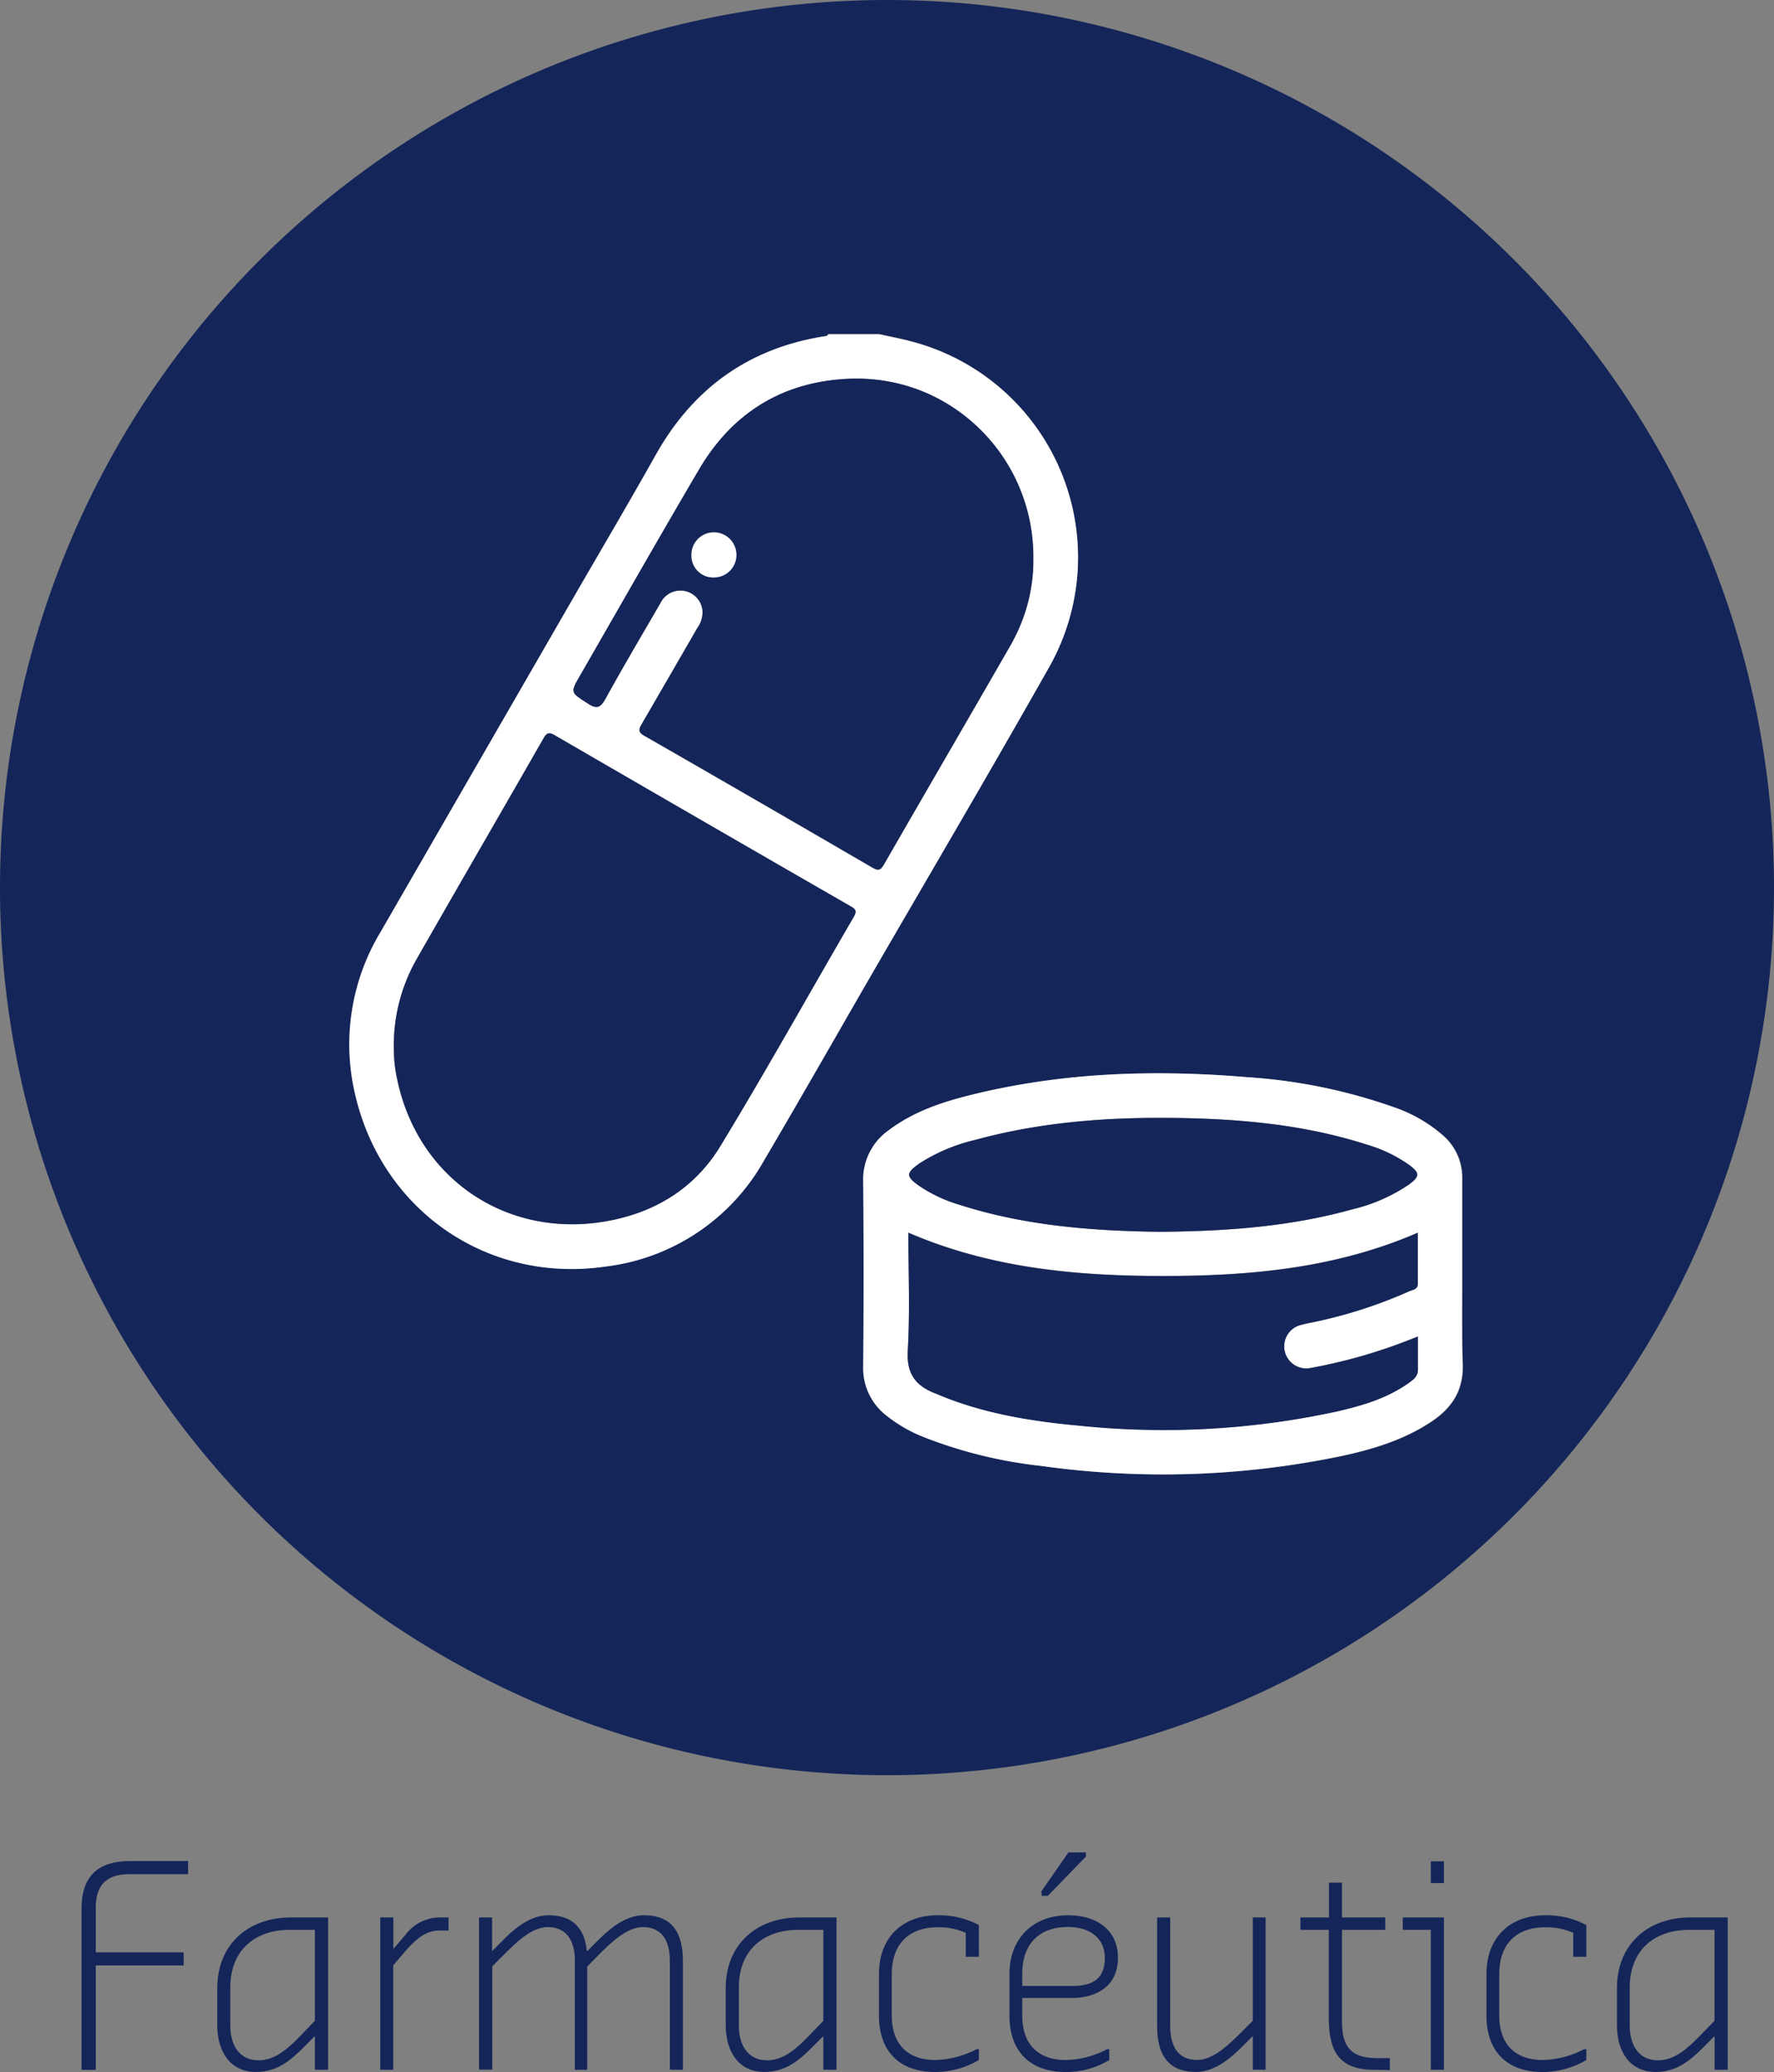
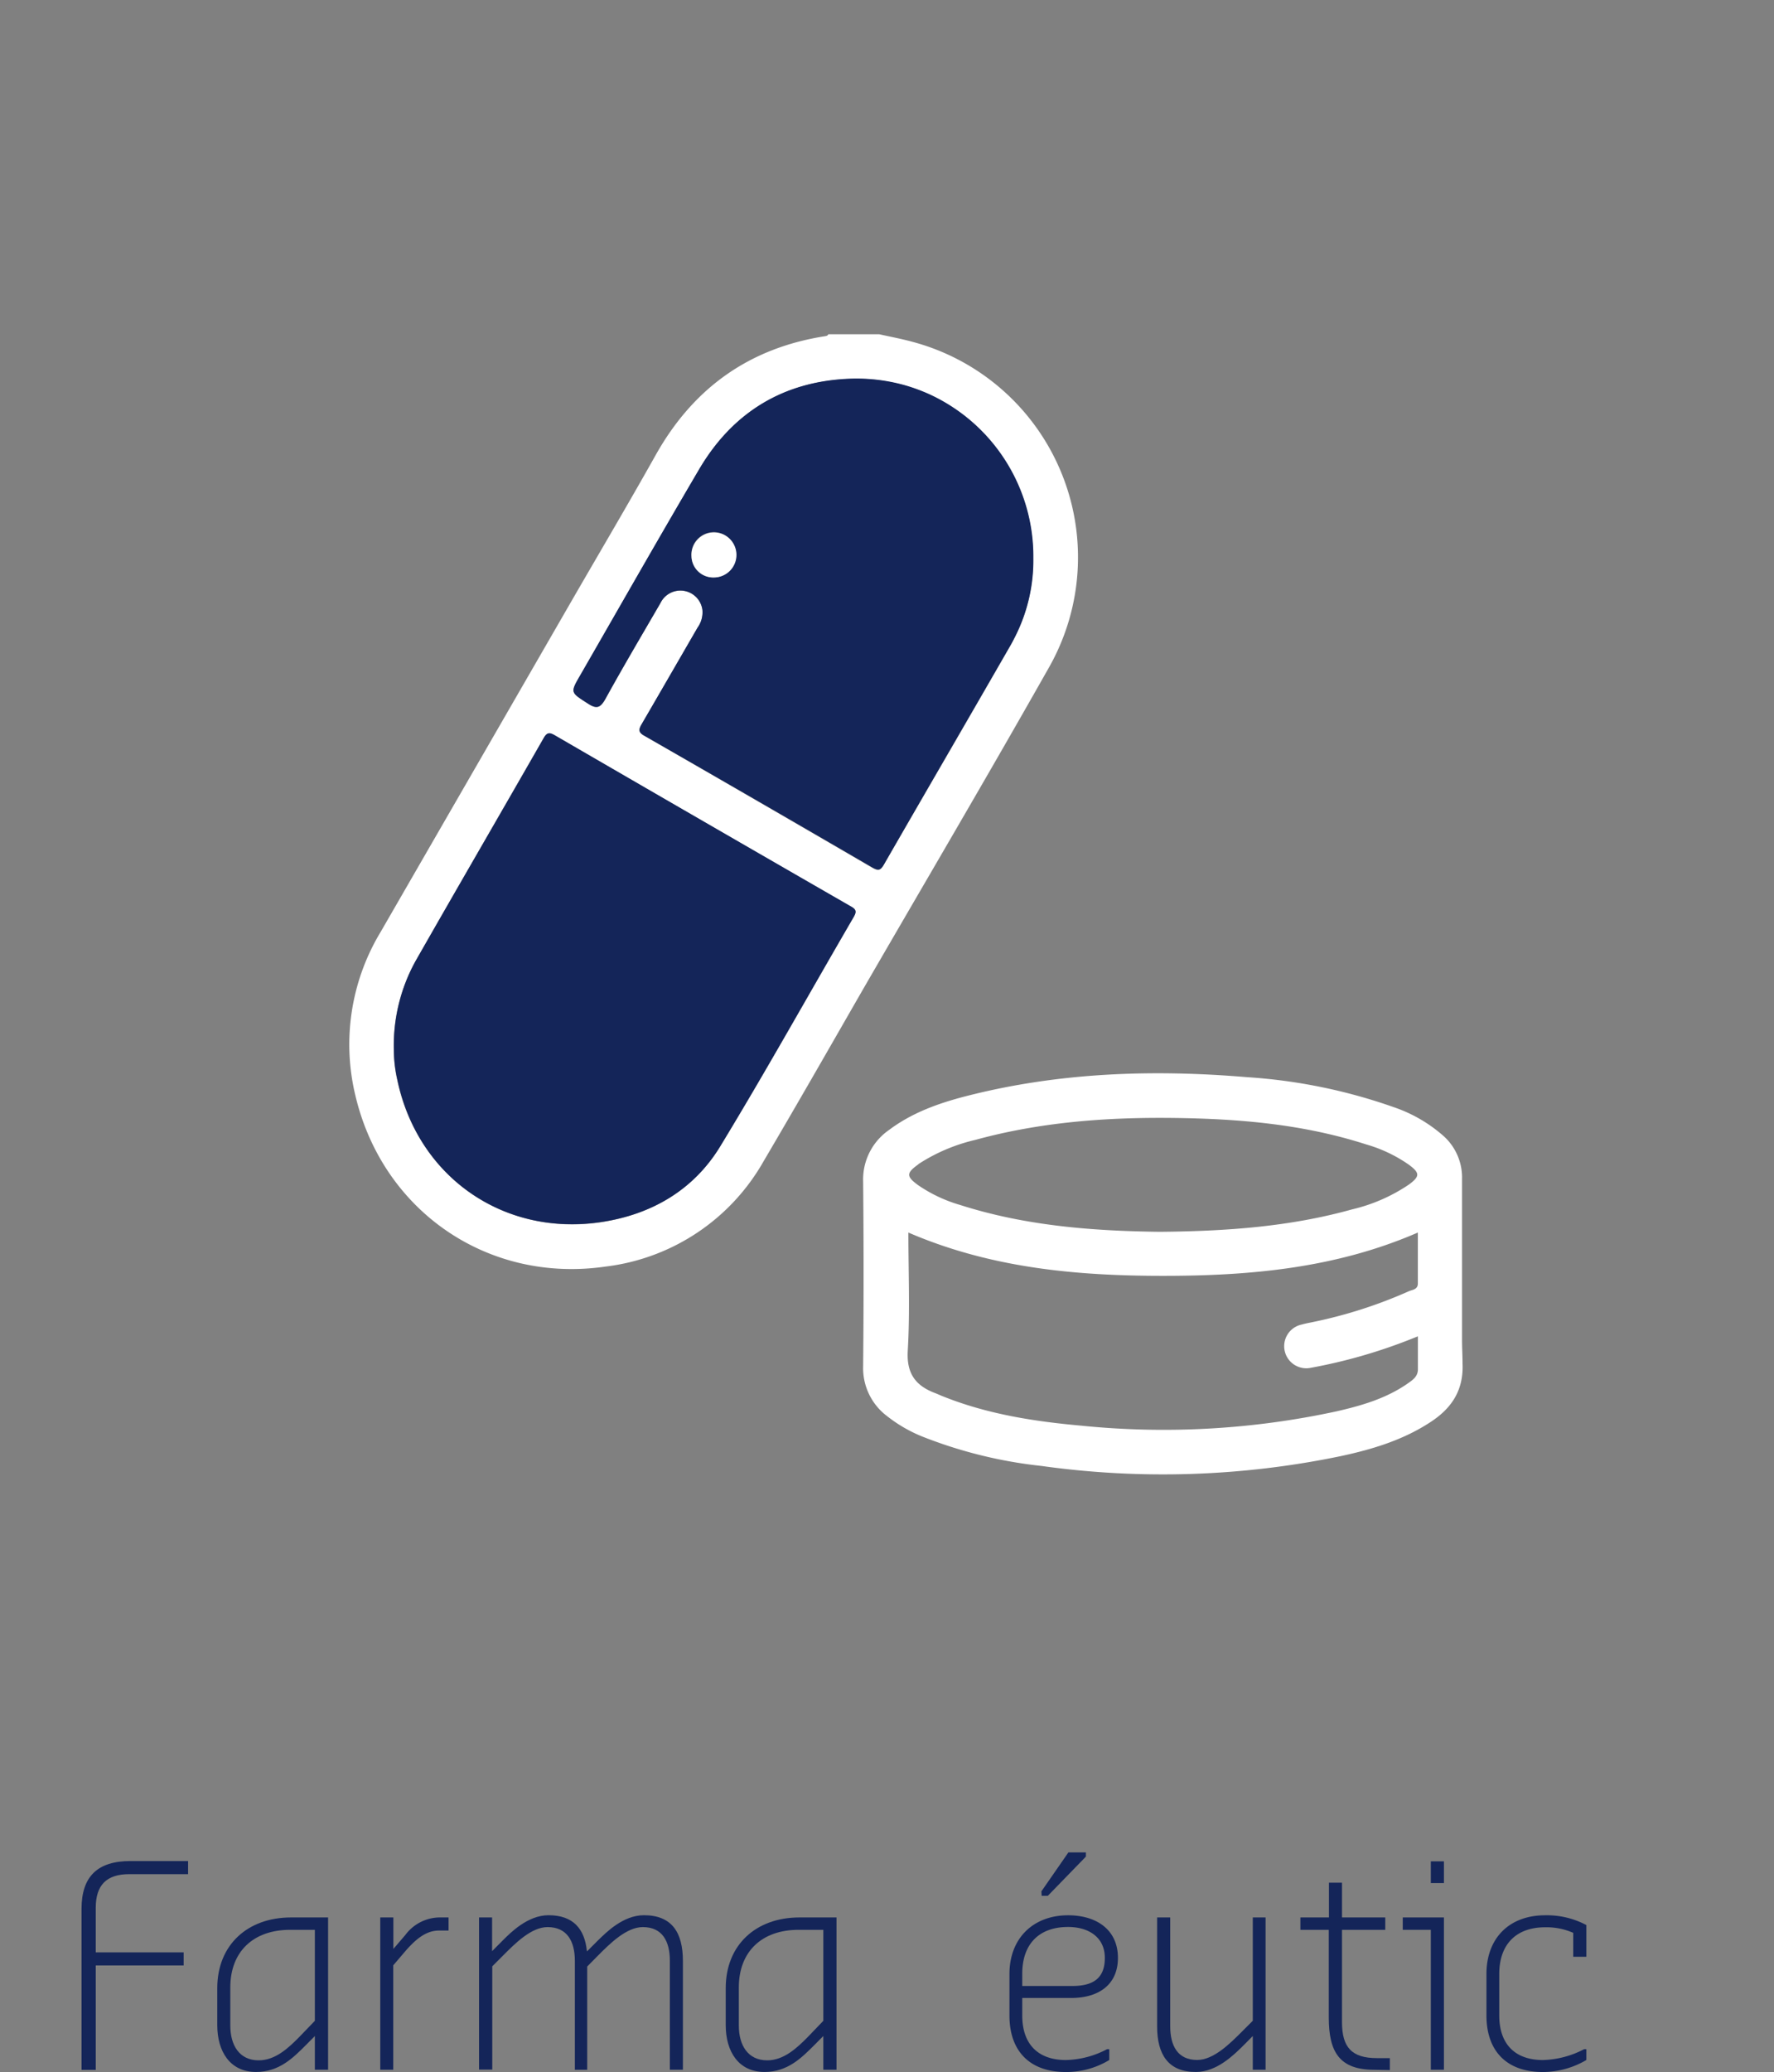
<svg xmlns="http://www.w3.org/2000/svg" viewBox="0 0 287 334.99">
  <rect x="0" y="0" width="287" height="334.99" fill="#808080" stroke="none" />
  <defs>
    <style>.cls-1{fill:#142559;}.cls-2{fill:#fff;}</style>
  </defs>
  <g id="Layer_2" data-name="Layer 2">
    <g id="Layer_1-2" data-name="Layer 1">
-       <path class="cls-1" d="M143.5,0A143.5,143.5,0,1,0,287,143.5,143.5,143.5,0,0,0,143.5,0Zm-3.78,220.9q.14-14.94,0-29.88a9.72,9.72,0,0,1,4.17-8.31c3.8-2.86,8.21-4.4,12.75-5.55,14.87-3.77,30-4.28,45.19-3A88.27,88.27,0,0,1,225.51,179a23.66,23.66,0,0,1,8.05,4.63,9,9,0,0,1,3.05,7c0,2.54,0,5.09,0,7.64s0,5.11,0,7.66c0,3.64-.08,7.29,0,10.93,0,1.22,0,2.43.08,3.64.16,4.2-1.71,7.1-5,9.31-4.46,3-9.5,4.51-14.67,5.62A141.76,141.76,0,0,1,168.46,237a73.7,73.7,0,0,1-19.27-4.81,23.17,23.17,0,0,1-5.57-3.24A9.7,9.7,0,0,1,139.72,220.9ZM142.25,54c1.83.41,3.67.75,5.48,1.25a36.06,36.06,0,0,1,22,52.59c-9.9,17.51-20.12,34.83-30.2,52.24-5.34,9.22-10.63,18.47-16,27.65a34.06,34.06,0,0,1-25.55,17c-19,2.76-36-9-40.46-27.59a35.16,35.16,0,0,1,4.07-26.51L92.37,97.33c4.58-7.93,9.24-15.82,13.73-23.8,6.07-10.79,15.1-17.25,27.34-19.17.24,0,.47-.07.53-.36Z" />
      <path class="cls-2" d="M133.44,54.36c-12.24,1.92-21.27,8.38-27.34,19.17-4.49,8-9.15,15.87-13.73,23.8L61.58,150.67a35.16,35.16,0,0,0-4.07,26.51c4.43,18.63,21.43,30.35,40.46,27.59a34.06,34.06,0,0,0,25.55-17c5.41-9.18,10.7-18.43,16-27.65,10.08-17.41,20.3-34.73,30.2-52.24a36.06,36.06,0,0,0-22-52.59c-1.81-.5-3.65-.84-5.48-1.25H134C133.91,54.29,133.68,54.32,133.44,54.36Zm4.66,93.9c-7.2,12.36-14.16,24.86-21.59,37.08-4.3,7.07-11.1,11-19.25,12.26-15.88,2.36-29.71-7.41-33-23a22.31,22.31,0,0,1-.56-4.87,28.18,28.18,0,0,1,3.48-14.27c6.88-12.06,13.86-24.06,20.76-36.11.53-.94,1-.92,1.79-.44q23.91,13.84,47.87,27.65C138.5,147,138.62,147.36,138.1,148.26Zm-.56-87a29.06,29.06,0,0,1,6,.42c1,.17,1.92.39,2.85.65a29.51,29.51,0,0,1,4,1.48,28.87,28.87,0,0,1,16.75,26.45,27.29,27.29,0,0,1-2.88,12.57c-.28.56-.57,1.12-.89,1.67C156.64,116.27,149.8,128,143,139.78c-.56,1-.94,1.06-1.89.51Q122.75,129.61,104.31,119c-1.11-.63-1-1.12-.44-2,3-5.15,6-10.35,9-15.53a4.23,4.23,0,0,0,.77-2.88,3.59,3.59,0,0,0-6.79-1.07c-3,5.13-6,10.22-8.85,15.4-.82,1.48-1.4,1.8-2.9.83-2.8-1.81-2.87-1.72-1.21-4.58,6.39-11.09,12.73-22.21,19.21-33.25C118.55,66.62,126.82,61.61,137.54,61.27Z" />
      <path class="cls-2" d="M168.46,237a141.76,141.76,0,0,0,48.48-1.59c5.17-1.11,10.21-2.64,14.67-5.62,3.31-2.21,5.18-5.11,5-9.31,0-1.21-.07-2.42-.08-3.64,0-3.64,0-7.29,0-10.93,0-2.55,0-5.11,0-7.66s0-5.1,0-7.64a9,9,0,0,0-3.05-7,23.66,23.66,0,0,0-8.05-4.63,88.27,88.27,0,0,0-23.68-4.83c-15.21-1.28-30.32-.77-45.19,3-4.54,1.15-8.95,2.69-12.75,5.55a9.72,9.72,0,0,0-4.17,8.31q.14,14.94,0,29.88a9.7,9.7,0,0,0,3.9,8.08,23.17,23.17,0,0,0,5.57,3.24A73.7,73.7,0,0,0,168.46,237Zm-19.87-48.8a28.82,28.82,0,0,1,9.2-3.91c10.43-2.86,21.1-3.67,31.87-3.55s21.18,1,31.39,4.29a23.17,23.17,0,0,1,6.93,3.31c1.75,1.31,1.74,1.86-.06,3.18a27.61,27.61,0,0,1-9.16,4c-10,2.79-20.27,3.54-31.16,3.63-10.56-.13-21.59-.92-32.27-4.34a23.47,23.47,0,0,1-6.79-3.2C146.6,190.2,146.59,189.65,148.59,188.23Zm-1.73,30.15c.37-6.27.1-12.58.1-19.08,13.34,5.75,27.2,7,41.21,7s27.88-1.21,41.21-7c0,2.82,0,5.54,0,8.25,0,.92-.82,1-1.37,1.2a75.56,75.56,0,0,1-16,5.1c-.47.09-.94.19-1.4.32a3.57,3.57,0,1,0,1.44,7,85.64,85.64,0,0,0,16-4.56l1.34-.53c0,1.89,0,3.61,0,5.32,0,1.16-.79,1.69-1.56,2.24-3.5,2.47-7.54,3.64-11.62,4.57a132.31,132.31,0,0,1-41.3,2.31c-7.6-.68-15.1-1.85-22.24-4.69-.45-.17-.88-.38-1.32-.55C148.18,224.07,146.64,222.13,146.86,218.38Z" />
      <path class="cls-1" d="M137.63,146.52q-24-13.8-47.87-27.65c-.83-.48-1.26-.5-1.79.44-6.9,12.05-13.88,24.05-20.76,36.11a28.18,28.18,0,0,0-3.48,14.27,22.31,22.31,0,0,0,.56,4.87c3.26,15.63,17.09,25.4,33,23,8.15-1.21,14.95-5.19,19.25-12.26,7.43-12.22,14.39-24.72,21.59-37.08C138.62,147.36,138.5,147,137.63,146.52Z" />
      <path class="cls-1" d="M113.09,75.9c-6.48,11-12.82,22.16-19.21,33.25-1.66,2.86-1.59,2.77,1.21,4.58,1.5,1,2.08.65,2.9-.83,2.86-5.18,5.88-10.27,8.85-15.4a3.59,3.59,0,0,1,6.79,1.07,4.23,4.23,0,0,1-.77,2.88c-3,5.18-6,10.38-9,15.53-.54.93-.67,1.42.44,2q18.45,10.56,36.83,21.26c1,.55,1.33.46,1.89-.51,6.77-11.78,13.61-23.51,20.39-35.27.32-.55.61-1.11.89-1.67a27.29,27.29,0,0,0,2.88-12.57,28.87,28.87,0,0,0-16.75-26.45,29.51,29.51,0,0,0-4-1.48c-.93-.26-1.88-.48-2.85-.65a29.06,29.06,0,0,0-6-.42C126.82,61.61,118.55,66.62,113.09,75.9Zm6,13.75a3.7,3.7,0,0,1-3.61,3.71,3.52,3.52,0,0,1-3.62-3.44,3.62,3.62,0,1,1,7.23-.27Z" />
-       <path class="cls-1" d="M152.67,225.84c7.14,2.84,14.64,4,22.24,4.69a132.31,132.31,0,0,0,41.3-2.31c4.08-.93,8.12-2.1,11.62-4.57.77-.55,1.59-1.08,1.56-2.24,0-1.71,0-3.43,0-5.32l-1.34.53a85.64,85.64,0,0,1-16,4.56,3.57,3.57,0,1,1-1.44-7c.46-.13.93-.23,1.4-.32a75.56,75.56,0,0,0,16-5.1c.55-.24,1.37-.28,1.37-1.2,0-2.71,0-5.43,0-8.25-13.33,5.77-27.19,7-41.21,7s-27.87-1.25-41.21-7c0,6.5.27,12.81-.1,19.08-.22,3.75,1.32,5.69,4.49,6.91C151.79,225.46,152.22,225.67,152.67,225.84Z" />
-       <path class="cls-1" d="M148.54,191.61a23.47,23.47,0,0,0,6.79,3.2C166,198.23,177,199,187.6,199.15c10.89-.09,21.15-.84,31.16-3.63a27.61,27.61,0,0,0,9.16-4c1.8-1.32,1.81-1.87.06-3.18a23.17,23.17,0,0,0-6.93-3.31c-10.21-3.26-20.76-4.17-31.39-4.29s-21.44.69-31.87,3.55a28.82,28.82,0,0,0-9.2,3.91C146.59,189.65,146.6,190.2,148.54,191.61Z" />
      <path class="cls-2" d="M111.87,89.92a3.52,3.52,0,0,0,3.62,3.44,3.64,3.64,0,1,0-3.62-3.44Z" />
      <path class="cls-1" d="M13.19,308.62c0-5.27,2.61-7.74,7.92-7.74h9.32V303h-9.5c-3.69,0-5.44,1.76-5.44,5.45v7.2H29.71v2.11H15.49v16.88h-2.3Z" />
      <path class="cls-1" d="M35.15,327.43v-6c0-7,4.91-11.43,11.93-11.43h6v24.62H50.94v-5.45l-1.57,1.58c-1.93,1.93-4.23,4.23-7.92,4.23C37.22,335,35.15,331.66,35.15,327.43Zm15.79-.72V312h-4c-5.94,0-9.68,3.51-9.68,9.31v6.17c0,3.15,1.44,5.62,4.59,5.62,2.66,0,4.77-1.93,6.66-3.87Z" />
      <path class="cls-1" d="M61.52,310h2.12v5.09l1.93-2.25A7,7,0,0,1,71,310h1.57v2.12H71c-2.3,0-4,1.75-5.27,3.15l-2.11,2.47v16.88H61.52Z" />
      <path class="cls-1" d="M77.5,310h2.11v5.45l1.75-1.76c1.22-1.21,4-4.05,7.38-4.05,4,0,5.85,2.21,6.21,5.81H95l1.76-1.76c1.26-1.21,4-4.05,7.42-4.05,4.55,0,6.3,2.84,6.3,7.38v17.6h-2.11V317c0-3.15-1.22-5.44-4.37-5.44-2.65,0-5.31,2.65-7.24,4.59L95,317.93v16.7H93V317c0-3.15-1.26-5.44-4.41-5.44-2.65,0-5.26,2.65-7.2,4.59l-1.75,1.75v16.7H77.5Z" />
      <path class="cls-1" d="M117.41,327.43v-6c0-7,4.9-11.43,11.92-11.43h6v24.62H133.2v-5.45l-1.57,1.58c-1.94,1.93-4.23,4.23-7.92,4.23C119.48,335,117.41,331.66,117.41,327.43Zm15.79-.72V312h-4c-5.94,0-9.67,3.51-9.67,9.31v6.17c0,3.15,1.44,5.62,4.59,5.62,2.65,0,4.77-1.93,6.66-3.87Z" />
-       <path class="cls-1" d="M142.2,325.85v-6.7c0-5.81,3.69-9.5,9.5-9.5a13.58,13.58,0,0,1,6.66,1.58v5.13h-2.12v-3.87a10.69,10.69,0,0,0-4.54-.9c-4.77,0-7.43,2.83-7.43,7.56v6.7c0,4.55,2.48,7.2,7.07,7.2A15.2,15.2,0,0,0,158,331.3h.36v1.75a14,14,0,0,1-7,1.94C145.53,335,142.2,331.66,142.2,325.85Z" />
      <path class="cls-1" d="M163.31,325.85v-6.7c0-5.81,3.87-9.5,9.49-9.5,4.55,0,8.06,2.3,8.06,6.89,0,4.36-3.15,6.48-7.56,6.48h-7.92v2.83c0,4.55,2.47,7.2,7.06,7.2a14.87,14.87,0,0,0,6.66-1.75h.36v1.75a13.46,13.46,0,0,1-7,1.94C166.64,335,163.31,331.66,163.31,325.85Zm2.07-4.77h8.1c3.33,0,5.26-1.21,5.26-4.54s-2.61-5-5.94-5c-4.77,0-7.42,2.83-7.42,7.56Zm3.1-15.3,4.37-6.3h2.83v.68l-6.16,6.34h-1Z" />
      <path class="cls-1" d="M187.2,327.61V310h2.12v17.6c0,3.15,1.21,5.44,4.36,5.44,2.66,0,5.31-2.65,7.25-4.59l1.75-1.75V310h2.07v24.62h-2.07v-5.45l-1.75,1.76c-1.26,1.21-4.05,4.05-7.43,4.05C189,335,187.2,332.15,187.2,327.61Z" />
      <path class="cls-1" d="M222.35,334.63c-5.63,0-7.38-2.84-7.38-8.46V312h-4.59V310H215v-5.62h2.11V310h7V312h-7v14.94c0,4.05,1.58,5.8,5.63,5.8h2.11v1.94Z" />
      <path class="cls-1" d="M231.48,312h-4.54V310h6.66v24.62h-2.12Zm0-7.56v-3.51h2.12v3.51Z" />
      <path class="cls-1" d="M240.48,325.85v-6.7c0-5.81,3.69-9.5,9.5-9.5a13.58,13.58,0,0,1,6.66,1.58v5.13h-2.12v-3.87a10.69,10.69,0,0,0-4.54-.9c-4.77,0-7.43,2.83-7.43,7.56v6.7c0,4.55,2.48,7.2,7.07,7.2a15.2,15.2,0,0,0,6.66-1.75h.36v1.75a14,14,0,0,1-7,1.94C243.81,335,240.48,331.66,240.48,325.85Z" />
-       <path class="cls-1" d="M261.59,327.43v-6c0-7,4.9-11.43,11.92-11.43h6v24.62h-2.12v-5.45l-1.57,1.58c-1.94,1.93-4.23,4.23-7.92,4.23C263.66,335,261.59,331.66,261.59,327.43Zm15.79-.72V312h-4.05c-5.94,0-9.67,3.51-9.67,9.31v6.17c0,3.15,1.44,5.62,4.59,5.62,2.65,0,4.77-1.93,6.66-3.87Z" />
    </g>
  </g>
</svg>